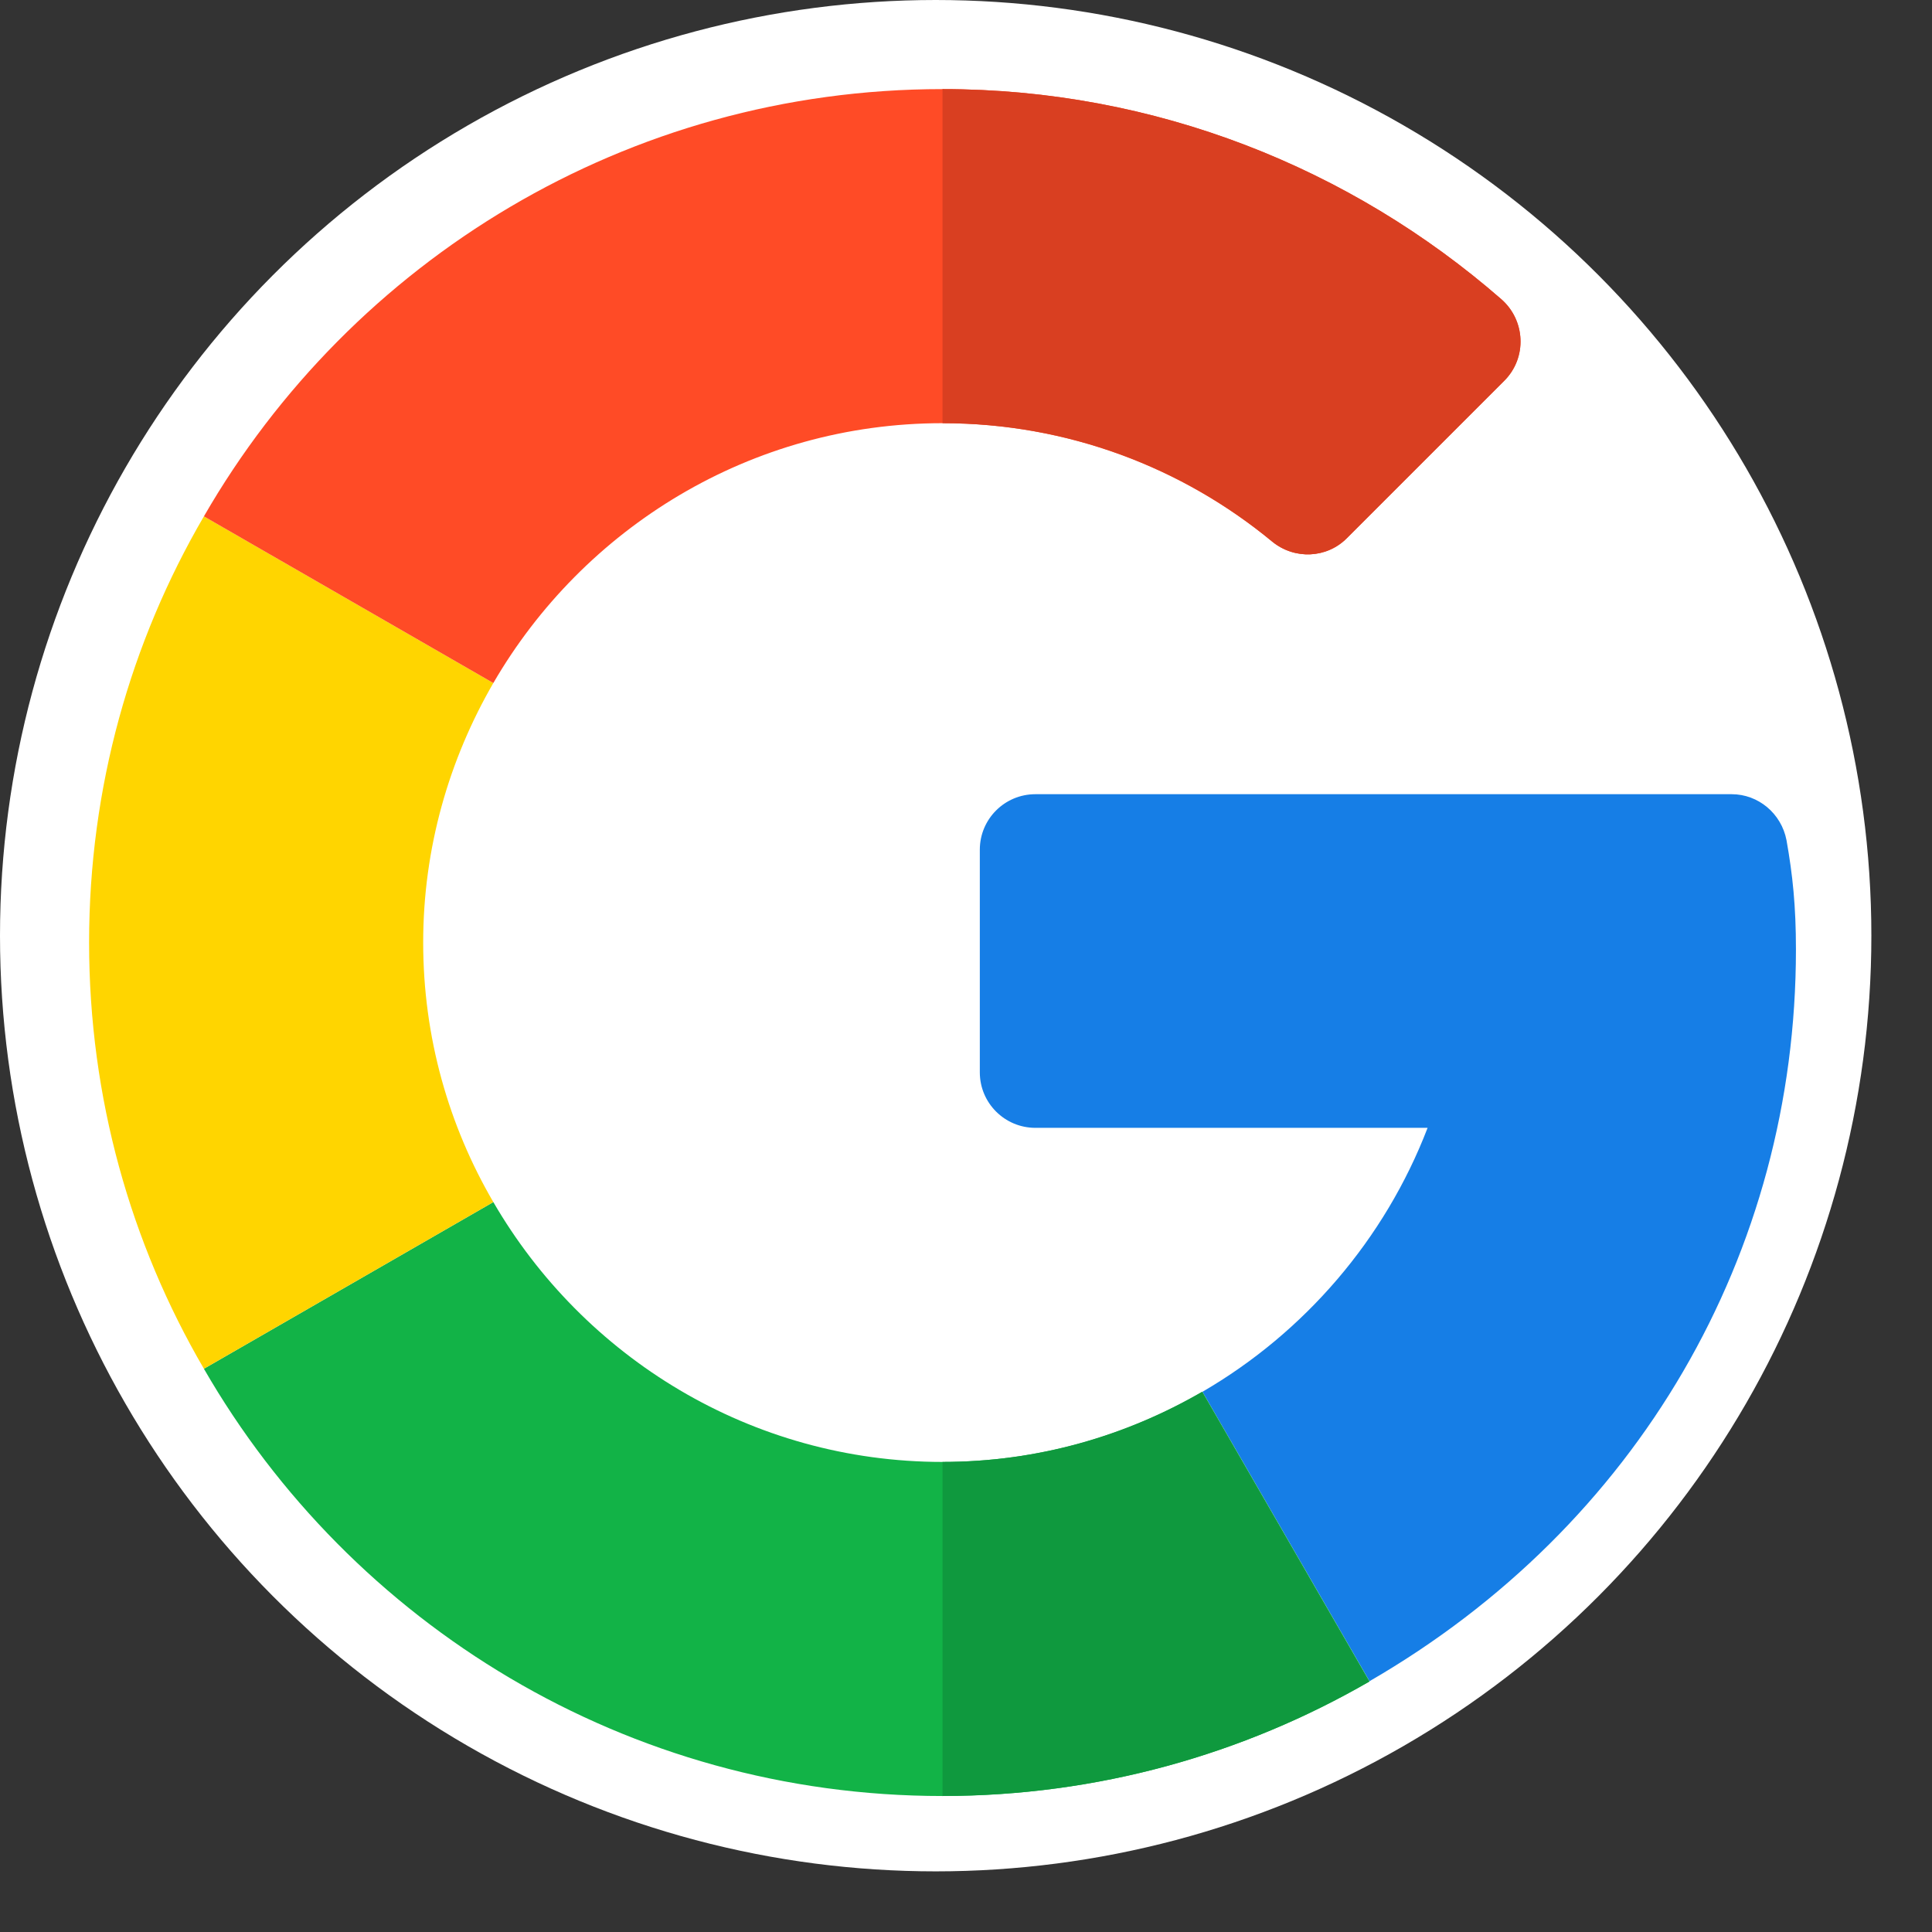
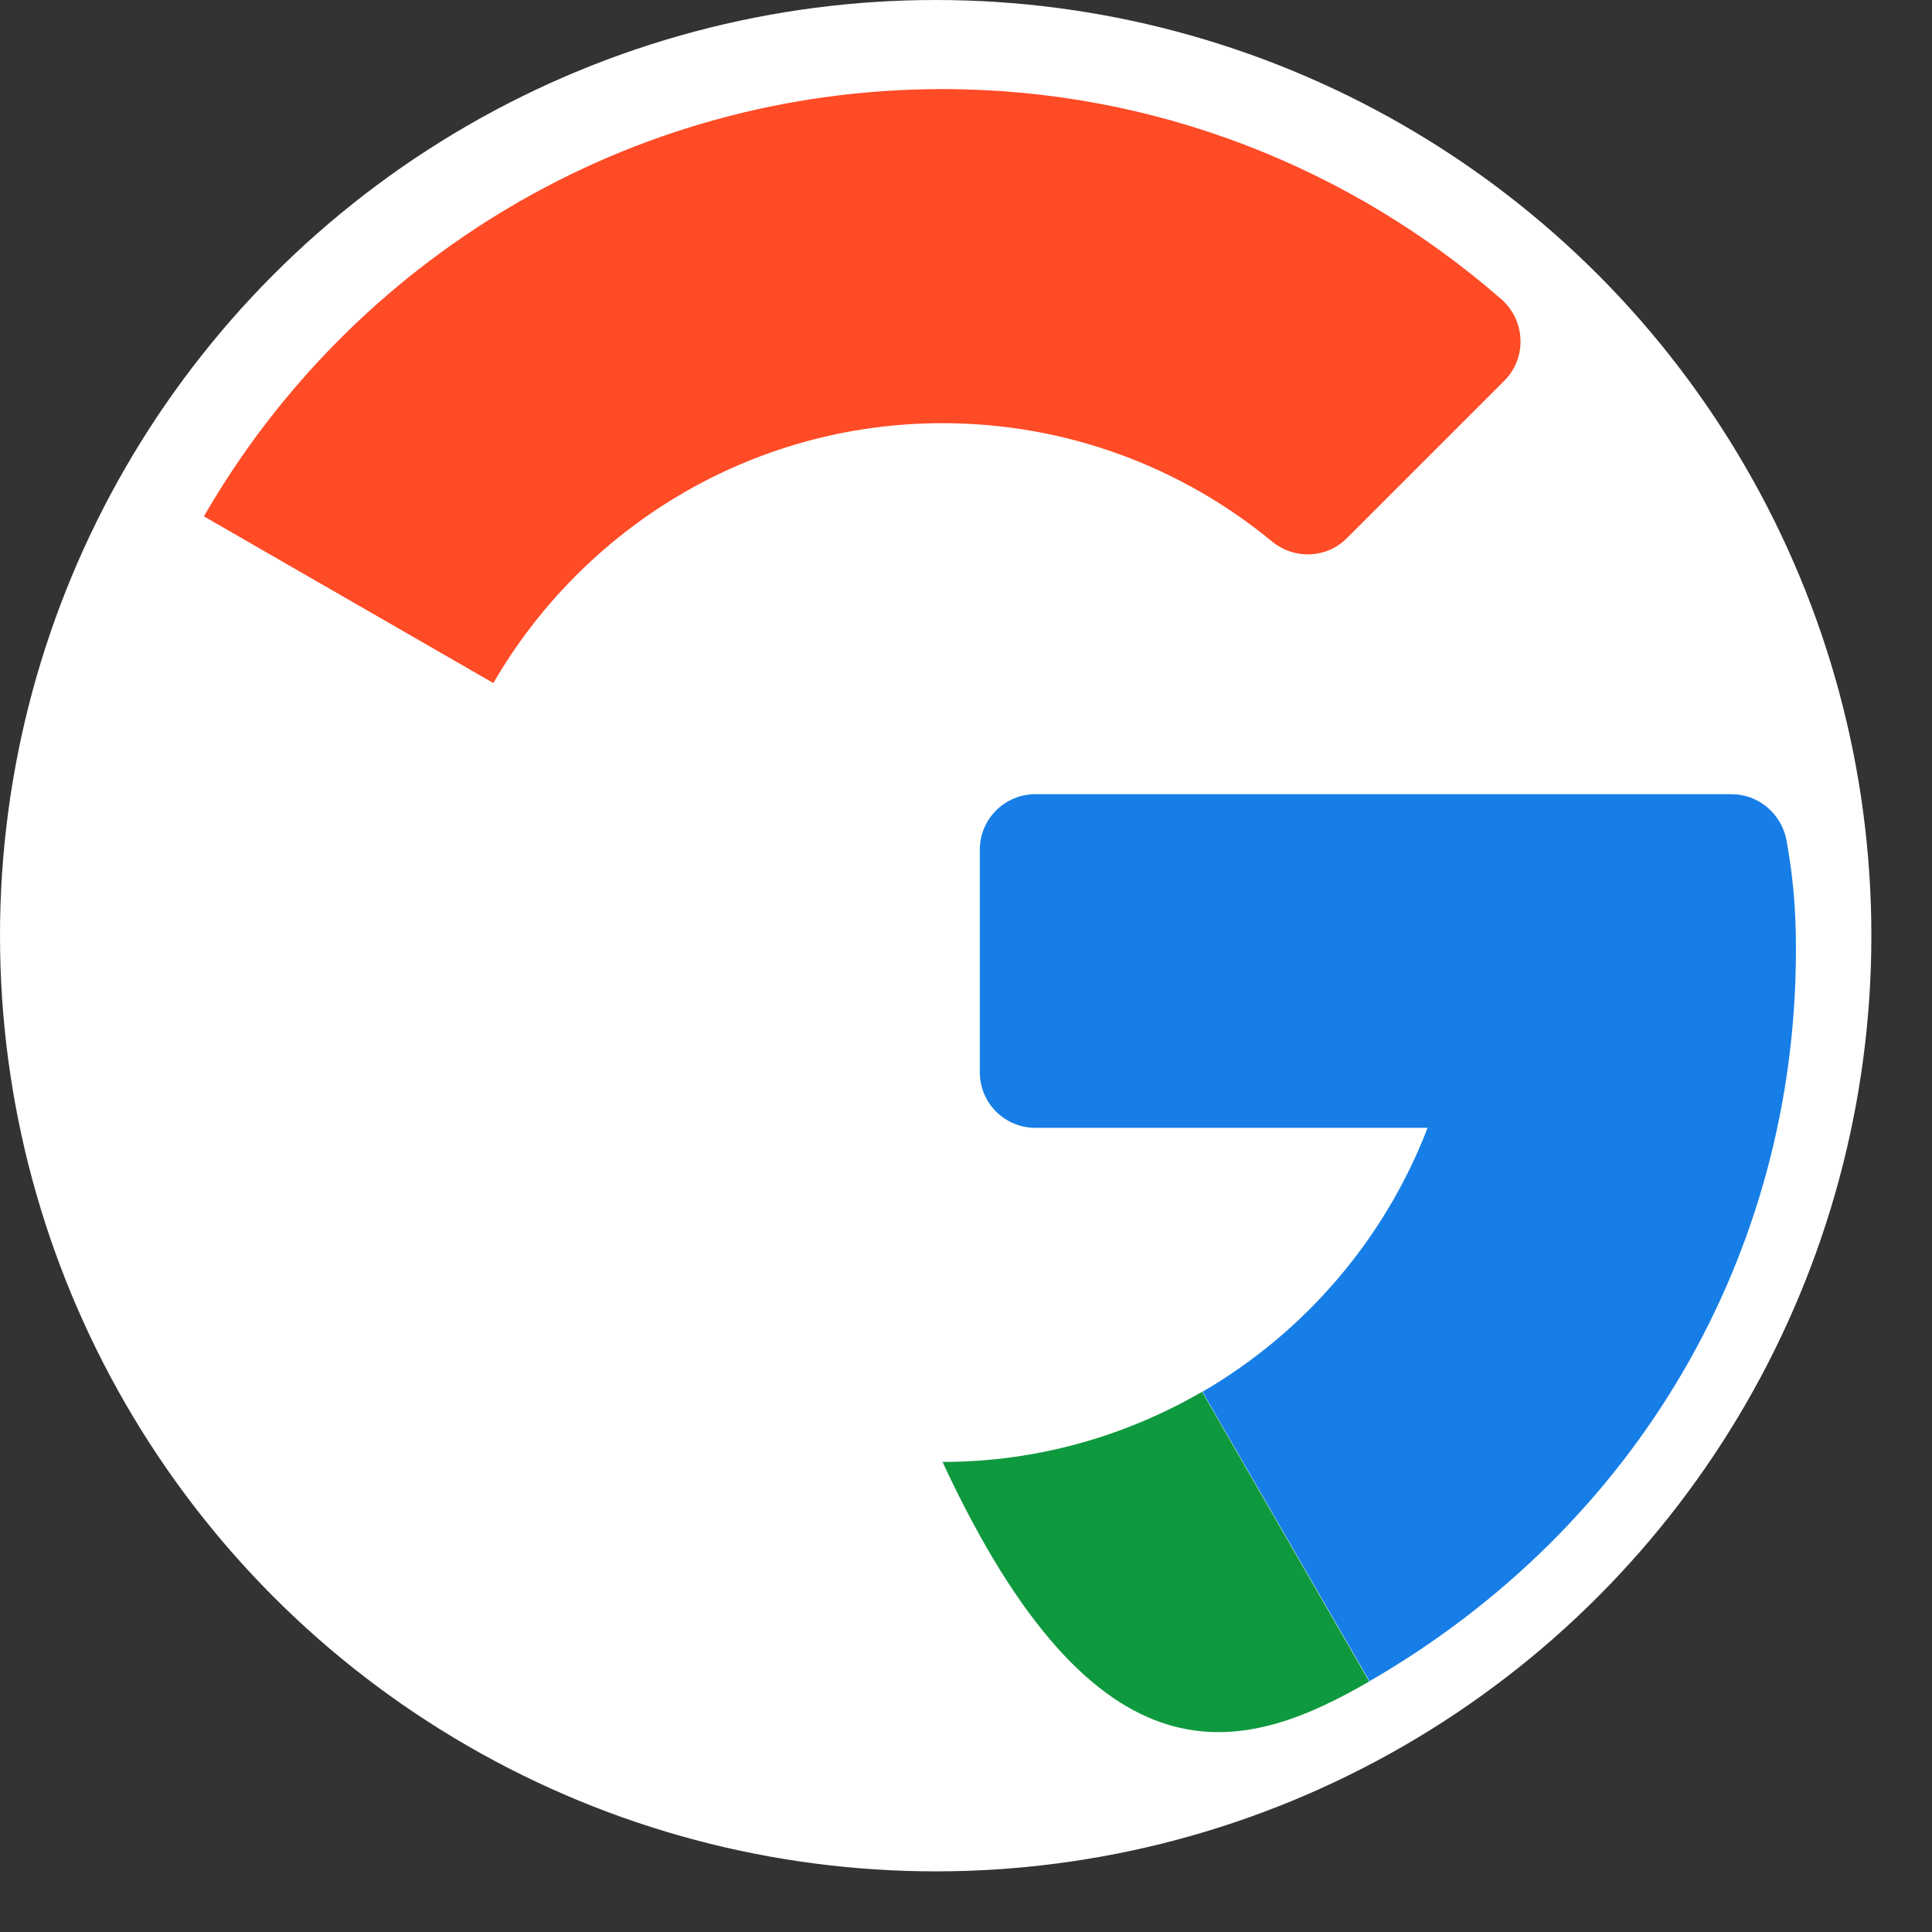
<svg xmlns="http://www.w3.org/2000/svg" width="26" height="26" viewBox="0 0 26 26" fill="none">
  <rect x="0" y="0" width="26" height="26" fill="#333333" stroke="none" />
  <circle cx="12.592" cy="12.592" r="12.592" fill="white" />
  <path d="M23.304 10.688H13.934C13.521 10.688 13.186 11.022 13.186 11.435V14.431C13.186 14.844 13.521 15.178 13.934 15.178H19.212C18.636 16.678 17.554 17.933 16.182 18.73L18.43 22.625C22.035 20.54 24.169 16.875 24.169 12.778C24.169 12.193 24.125 11.774 24.042 11.307C23.973 10.948 23.663 10.688 23.304 10.688Z" fill="#167EE6" />
-   <path d="M12.684 19.674C10.102 19.674 7.849 18.262 6.639 16.177L2.744 18.42C4.726 21.858 8.439 24.17 12.684 24.17C14.77 24.17 16.732 23.609 18.429 22.63V22.625L16.181 18.73C15.149 19.33 13.958 19.674 12.684 19.674Z" fill="#12B347" />
-   <path d="M18.424 22.63V22.625L16.177 18.73C15.149 19.325 13.958 19.674 12.684 19.674V24.169C14.77 24.169 16.732 23.609 18.424 22.63Z" fill="#0F993E" />
-   <path d="M5.695 12.684C5.695 11.411 6.044 10.22 6.639 9.192L2.744 6.949C1.76 8.636 1.199 10.594 1.199 12.684C1.199 14.775 1.76 16.733 2.744 18.42L6.639 16.177C6.039 15.149 5.695 13.958 5.695 12.684Z" fill="#FFD500" />
+   <path d="M18.424 22.63V22.625L16.177 18.73C15.149 19.325 13.958 19.674 12.684 19.674C14.77 24.169 16.732 23.609 18.424 22.63Z" fill="#0F993E" />
  <path d="M12.684 5.695C14.367 5.695 15.916 6.295 17.121 7.289C17.421 7.534 17.854 7.515 18.124 7.244L20.244 5.124C20.554 4.814 20.53 4.308 20.2 4.023C18.178 2.262 15.547 1.199 12.684 1.199C8.439 1.199 4.726 3.511 2.744 6.949L6.639 9.192C7.849 7.107 10.102 5.695 12.684 5.695Z" fill="#FF4B26" />
-   <path d="M17.121 7.289C17.421 7.534 17.854 7.515 18.124 7.244L20.244 5.124C20.554 4.814 20.53 4.308 20.2 4.023C18.178 2.262 15.547 1.199 12.684 1.199V5.695C14.367 5.695 15.916 6.29 17.121 7.289Z" fill="#D93F21" />
</svg>